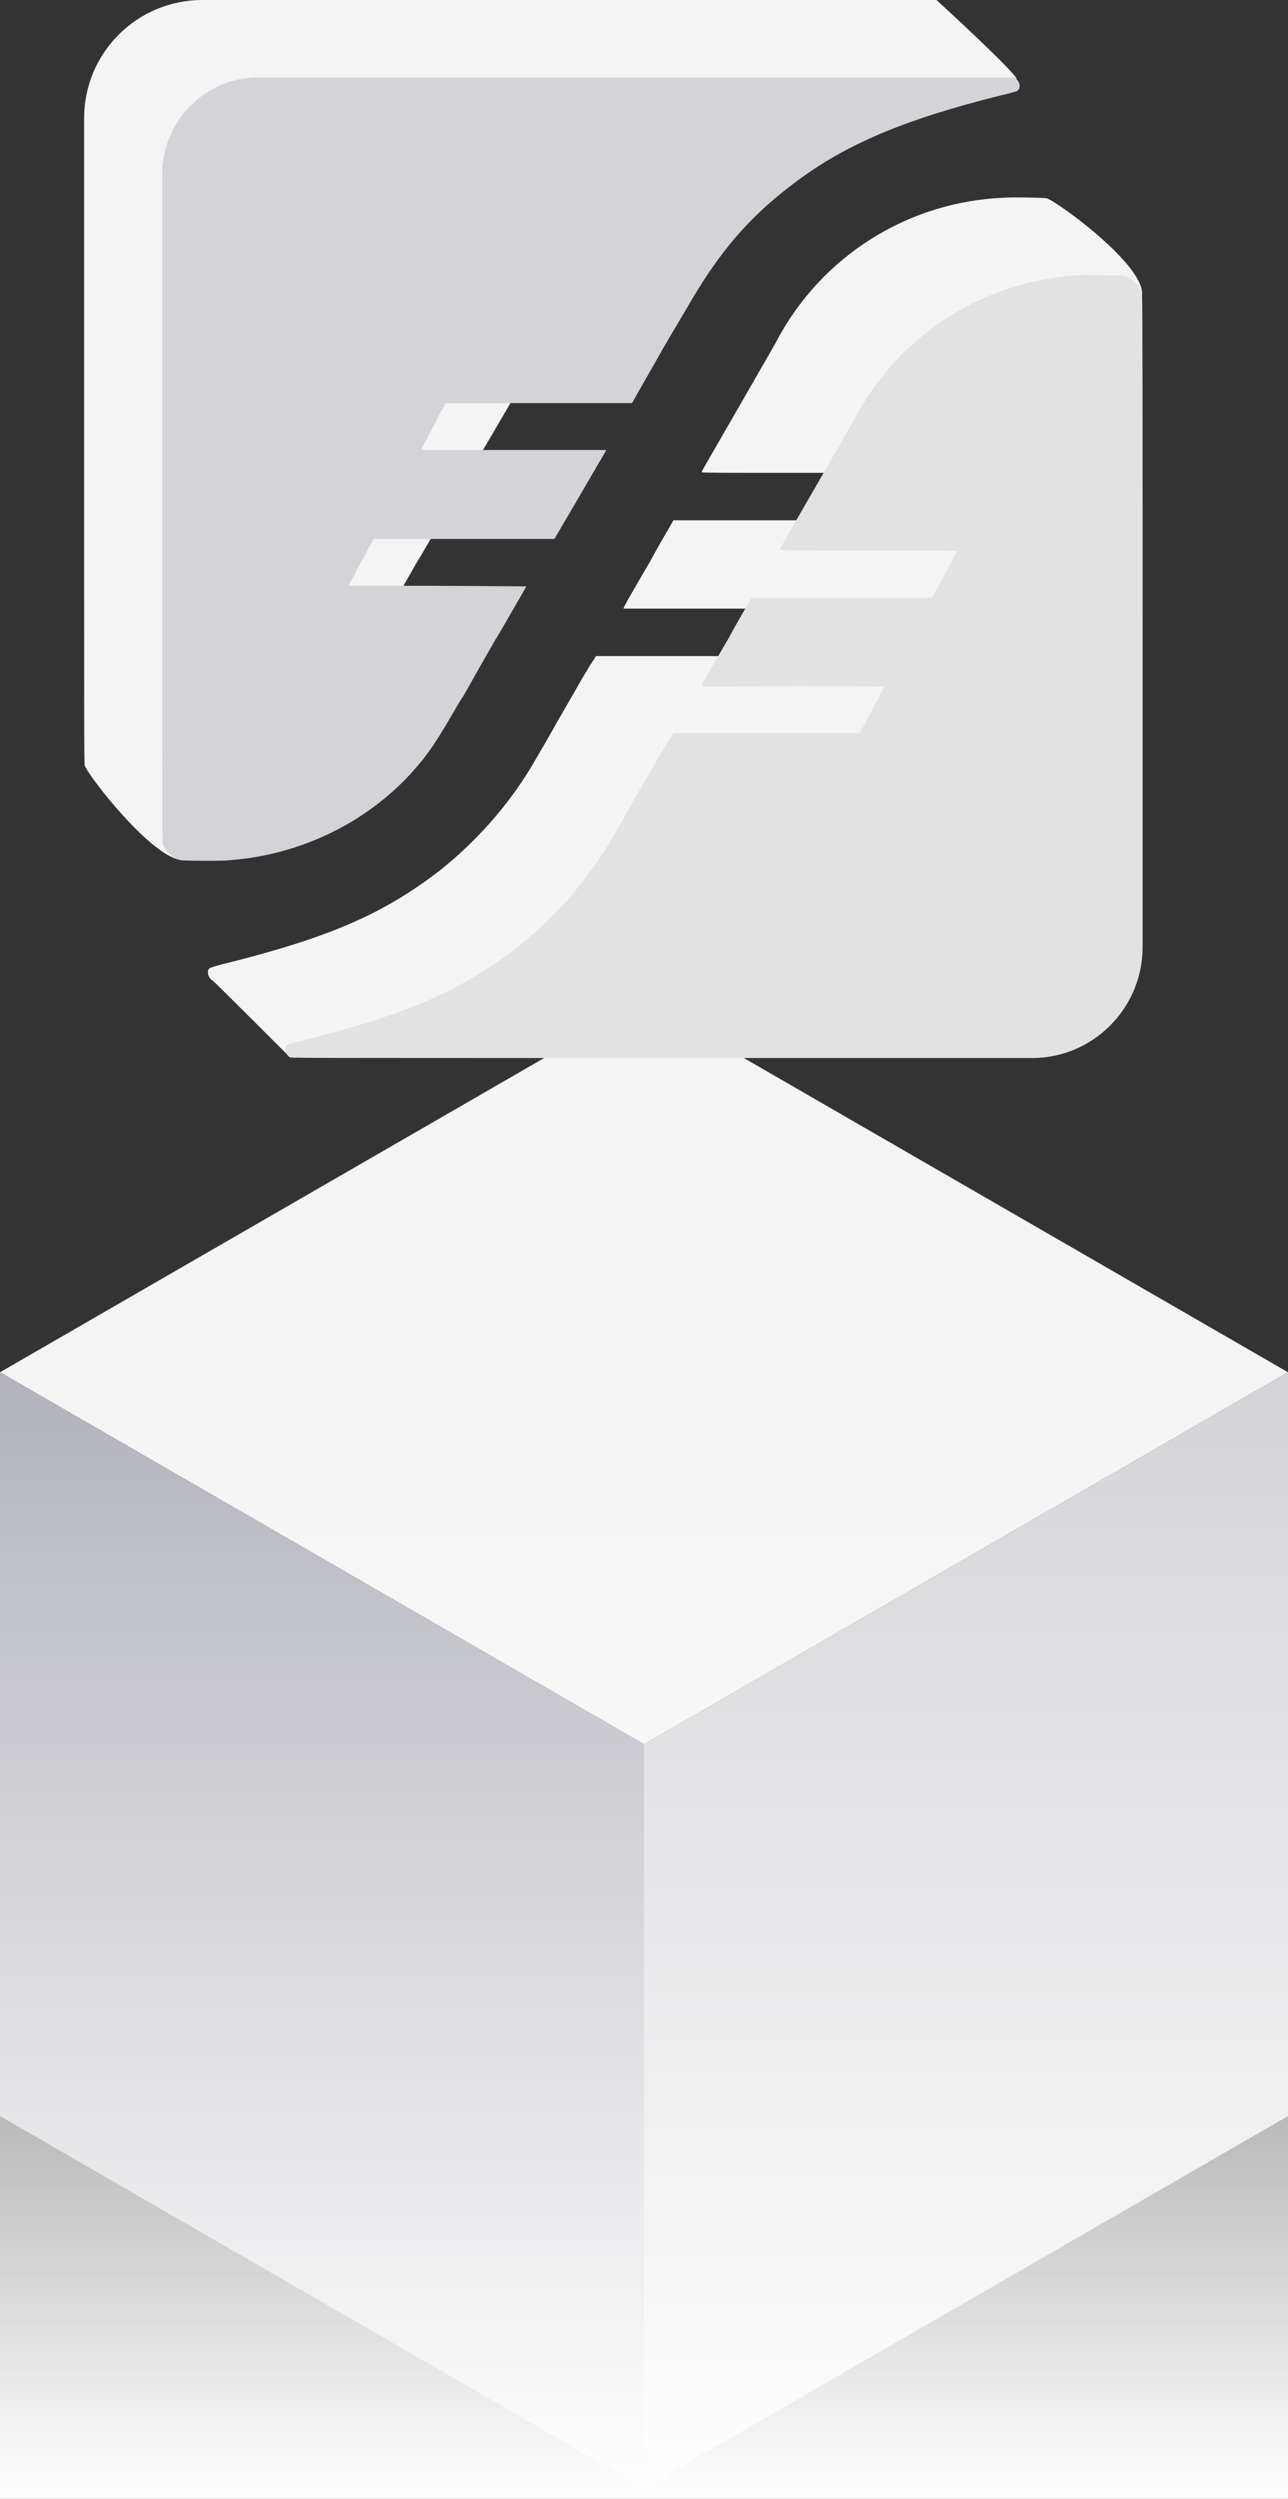
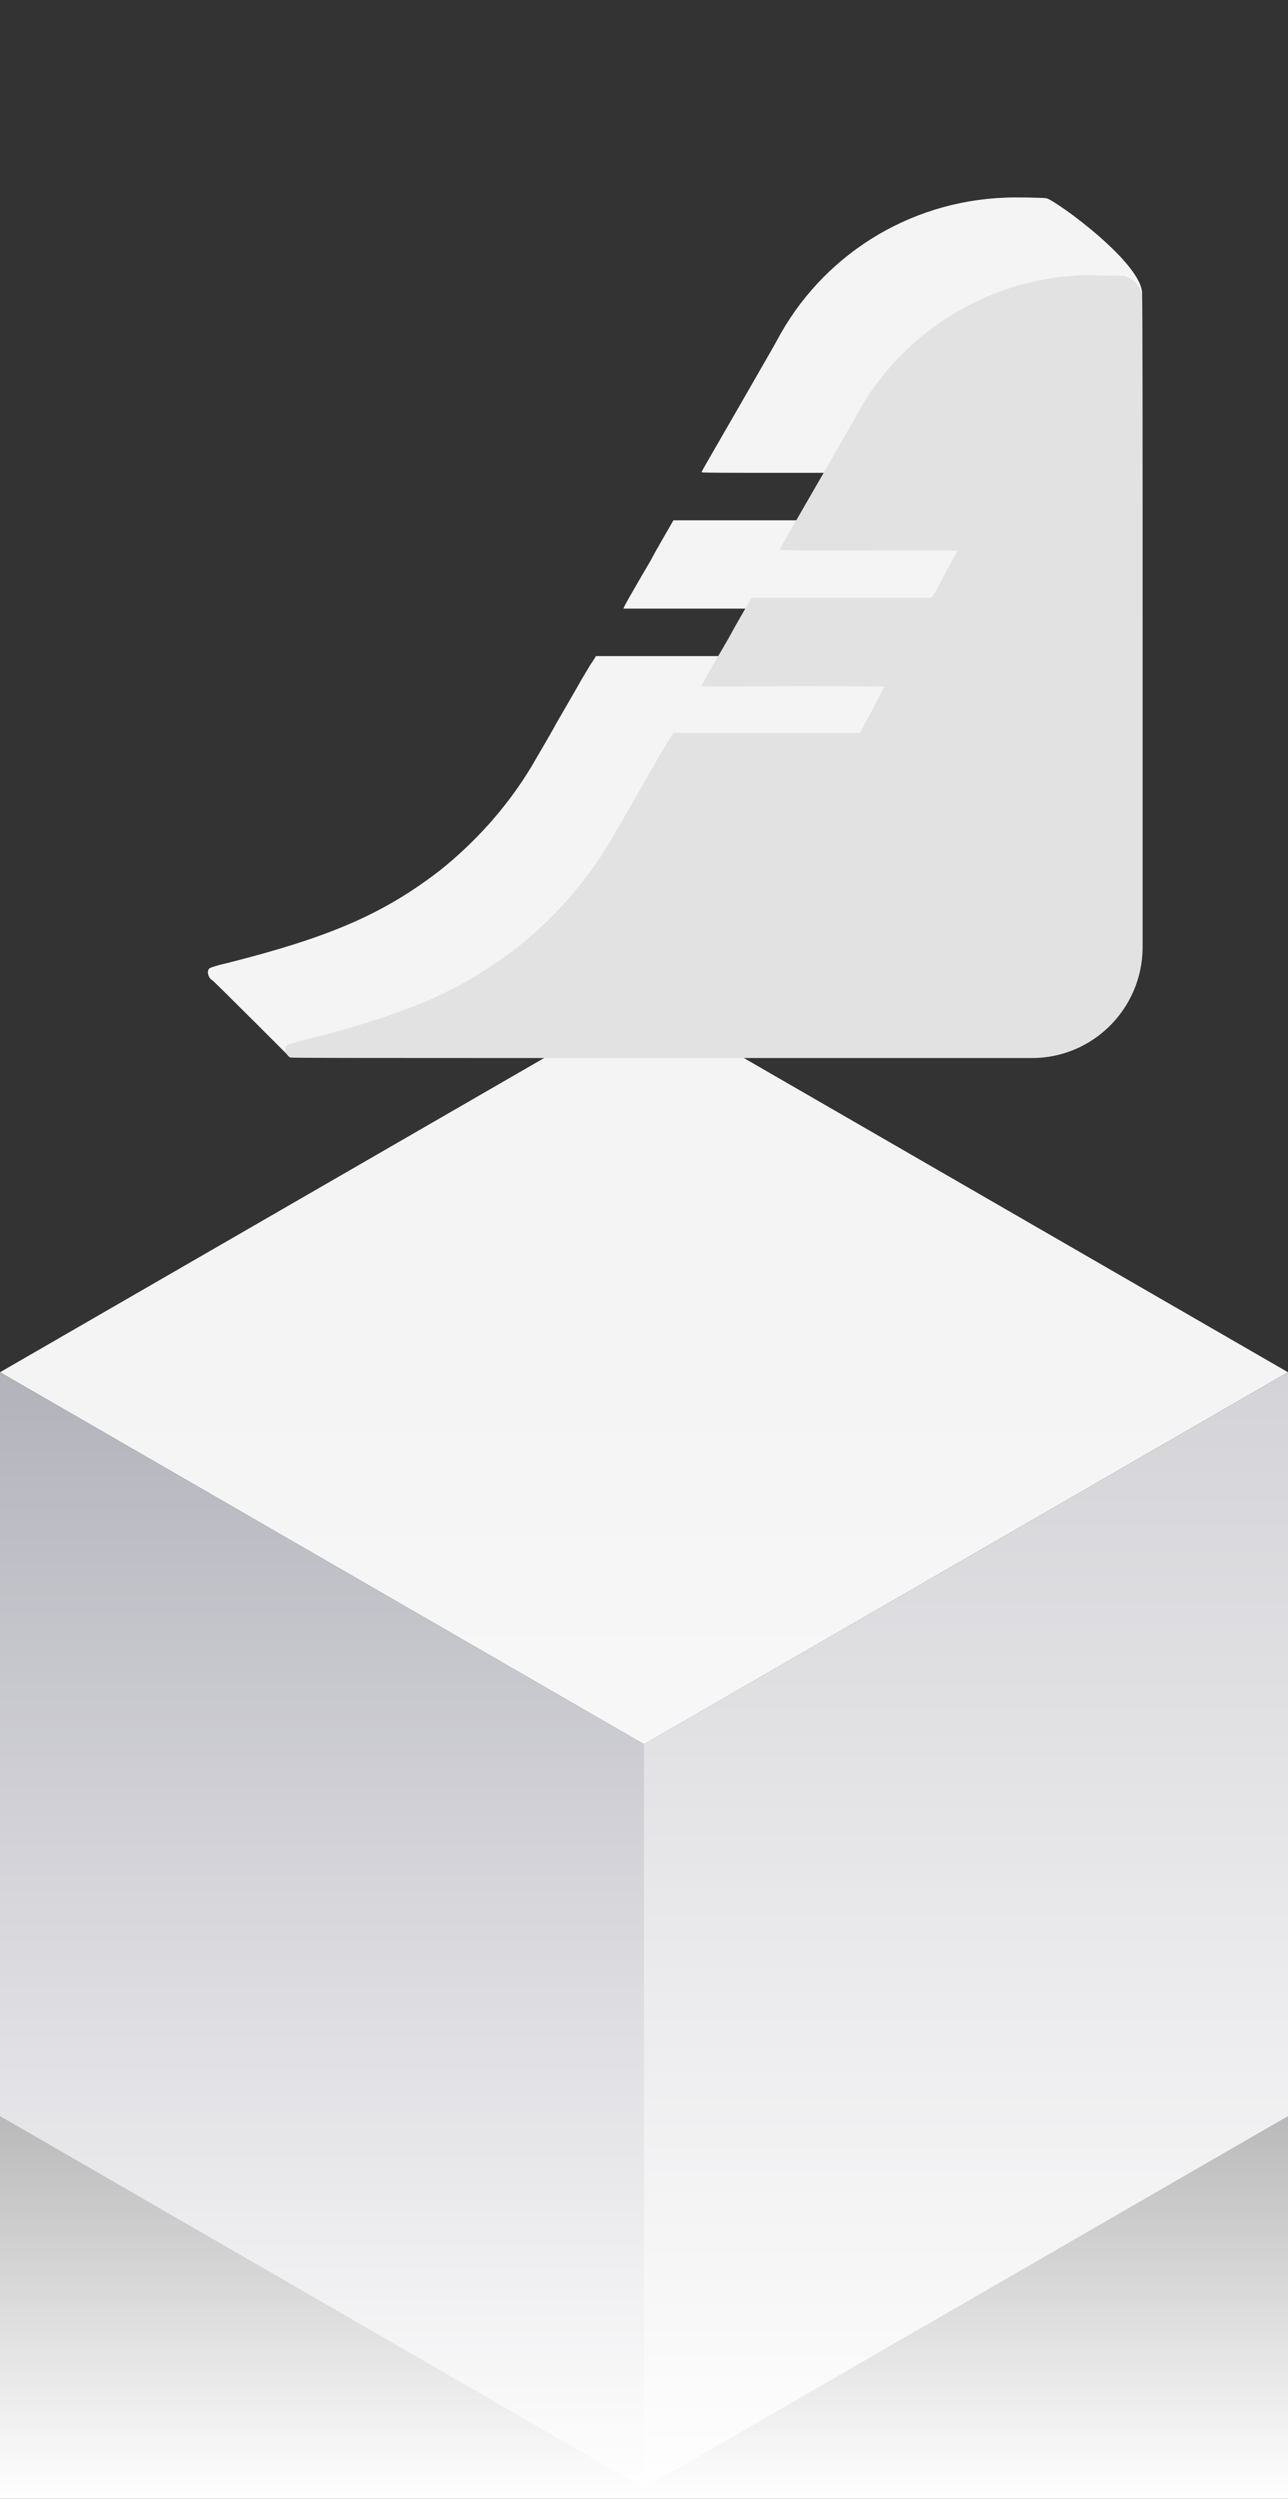
<svg xmlns="http://www.w3.org/2000/svg" version="1.1" id="Layer_1" x="0px" y="0px" viewBox="0 0 214.4 415.9" style="enable-background:new 0 0 214.4 415.9;" xml:space="preserve">
  <rect x="0" y="0" width="214.4" height="415.9" fill="#333333" stroke="none" />
  <style type="text/css">
	.st0{fill:#F4F4F5;}
	.st1{fill:#B3B3BC;}
	.st2{fill:#D4D4D8;}
	.st3{fill:url(#SVGID_1_);}
	.st4{fill:#D0D6E3;}
	.st5{fill:#FFFFFF;}
	.st6{fill-rule:evenodd;clip-rule:evenodd;fill:#F4F4F5;}
	.st7{fill-rule:evenodd;clip-rule:evenodd;fill:#D4D4D8;}
	.st8{fill-rule:evenodd;clip-rule:evenodd;fill:#E2E2E2;}
</style>
  <polygon class="st0" points="107.2,290.3 0,228.4 107.2,166.5 214.4,228.4 " />
  <polygon class="st1" points="107.2,290.3 107.2,414.1 0,352.2 0,228.4 " />
  <polygon class="st2" points="107.2,290.3 107.2,414.1 214.4,352.2 214.4,228.4 " />
  <linearGradient id="SVGID_1_" gradientUnits="userSpaceOnUse" x1="107.2" y1="4996.16" x2="107.2" y2="4810.46" gradientTransform="matrix(1 0 0 1 0 -4580.26)">
    <stop offset="0" style="stop-color:#FFFFFF" />
    <stop offset="1" style="stop-color:#FFFFFF;stop-opacity:0" />
  </linearGradient>
  <rect y="230.2" class="st3" width="214.4" height="185.7" />
-   <path class="st4" d="M82.4,152.6c-0.3-0.4-0.6-0.8-1-1.2l0.5,0.6C82.1,152.2,82.3,152.4,82.4,152.6z" />
  <path class="st4" d="M86.4,157L86.4,157l-0.3-0.1L86.4,157z" />
  <path class="st5" d="M82.4,152.6c-0.3-0.4-0.6-0.8-1-1.2l0.5,0.6C82.1,152.2,82.3,152.4,82.4,152.6z" />
  <path class="st4" d="M78.1,160.4l-0.3-0.1l-0.2-0.1l-0.2-0.1L78.1,160.4z" />
  <path class="st5" d="M82.4,152.6c-0.3-0.4-0.6-0.8-1-1.2l0.5,0.6C82.1,152.2,82.3,152.4,82.4,152.6z" />
  <g id="filecash_logo">
    <g id="shadow">
-       <path id="path0" class="st6" d="M14,63.4c0,56.6,0,63.5,0.1,64c0.5,1.6,11.4,15.8,16.5,15.8c0.9,0.1,7.2-9.3,7.8-9.4l1.2-0.1    c10.6-1,7.1-9.2,14.6-16.7c3.2-3.3,4.9-5.6,7.9-10.8c0.7-1.2,1.5-2.6,1.8-3s1.5-2.6,2.8-4.9l2.8-4.9c0.3-0.4,1.3-2.2,2.3-3.9    c1-1.7,2-3.5,2.3-4l0.5-0.9l-14.8-0.1H45l0.6-1.1c0.3-0.6,1.2-2.3,2.1-3.9l0.5-0.9c0.6-1.1,1.8-1.9,3.1-1.9h26    c1.2,0,2.4-0.7,3-1.7l0.1-0.1l2.7-4.6l3.2-5.5c0.9-1.5,1.6-2.7,1.6-2.8s-6.9,0-15.3,0H57.1l0.4-0.8c0.2-0.4,0.7-1.4,1.1-2.1    l1.6-3.1l0,0c0.6-1.1,1.8-1.8,3.1-1.8h13.4h13.5c1.2,0,2.4-0.7,3-1.7l0.6-1.1l2.4-4.2c1.5-2.7,2.3-4,4.9-8.4    c5.5-9.6,10.5-15.4,18.1-21.1c8.6-6.6,14.8,1.9,30.8-2.1c1.4-0.3,19.1-2.4,19.2-2.4c0.7-0.3-12.3-12.3-13-12.9L155.9,0H33.7    C22.8,0,14,8.8,14,19.7v43.9" />
      <path id="path1" class="st6" d="M167.3,32.9c-16.1,0.6-30.6,9.7-38.1,24c-0.2,0.4-2.7,4.7-5.5,9.6c-6.5,11.3-6.9,11.9-6.9,12.1    c-0.1,0.1,3.9,0.1,14.7,0.1c8.1,0,14.8,0,14.8,0.1c-0.2,0.5-0.4,0.9-0.7,1.4l-1.4,2.6c-1.9,3.7-2,3.8-2.4,3.8h-15h-14.7l-0.4,0.7    c-0.4,0.7-2.4,4.1-3.4,6c-3.5,6-4.6,7.9-4.5,8c0,0,6.9,0,15.2,0s15.2,0,15.2,0.1s-3.8,7.2-4,7.6l-0.1,0.2h-15.4    c-8.5,0-15.5,0-15.5,0s-0.4,0.7-0.9,1.4l-1.5,2.5c-1,1.8-3.8,6.6-4.2,7.3c-0.4,0.8-3.2,5.6-4.2,7.3c-4,6.6-9.2,12.4-15.2,17.2    c-9.5,7.3-18.4,11.1-35.4,15.4c-1.4,0.3-2.6,0.7-2.8,0.8c-0.7,0.3-0.4,1.7,0.4,2.1c0.2,0.1,12.9,12.8,12.9,12.8    s30.5-12.7,58.2-12.7h49c12.1,0,21.9-9.8,21.9-21.9V100c0-42,12.8-50.5,12.7-50.9c0.5-5-14.3-15.7-15.9-16.1    C173.7,32.9,168.6,32.8,167.3,32.9" />
    </g>
-     <path id="path0-2" class="st7" d="M27,76.4c0,56.6,0,63.5,0.1,64c0.5,1.6,1.9,2.7,3.5,2.8c0.9,0.1,6.7,0.1,7.3,0l1.2-0.1   c10.6-1,20.6-5.6,28.1-13.1c3.2-3.3,4.9-5.6,7.9-10.8c0.7-1.2,1.5-2.6,1.8-3s1.5-2.6,2.8-4.9l2.8-4.9c0.3-0.4,1.3-2.2,2.3-3.9   c1-1.7,2-3.5,2.3-4l0.5-0.9l-14.8-0.1H58l0.6-1.1c0.3-0.6,1.2-2.3,2.1-3.9l1.5-2.8h30.1l1.1-1.9l2.7-4.6l3.2-5.5   c0.9-1.5,1.6-2.7,1.6-2.8c0,0-6.9,0-15.3,0H70.1l0.4-0.8c0.2-0.4,0.7-1.4,1.1-2.1l1.6-3.1l1-1.8h15.5h15.5l1.7-3l2.4-4.2   c1.5-2.7,2.3-4,4.9-8.4c5.5-9.6,10.5-15.4,18.1-21.1c8.5-6.4,18.2-10.5,34.2-14.5c1.4-0.3,2.6-0.7,2.7-0.7c0.7-0.3,0.7-1.4,0-2   l-0.3-0.3H43.2C34.2,12.8,27,20.1,27,29V76.4" />
    <path id="path1-2" class="st8" d="M180.3,45.8c-16.1,0.6-30.6,9.7-38.1,24c-0.2,0.4-2.7,4.7-5.5,9.6c-6.5,11.3-6.9,11.9-6.9,12.1   c-0.1,0.1,3.9,0.1,14.7,0.1c8.1,0,14.8,0,14.8,0.1c-0.2,0.5-0.4,0.9-0.7,1.4l-1.4,2.6c-1.9,3.7-2,3.8-2.4,3.8h-15h-14.7l-0.4,0.7   c-0.4,0.7-2.4,4.1-3.4,6c-3.5,6-4.6,7.9-4.5,8s6.9,0,15.2,0s15.2,0,15.2,0.1s-3.8,7.2-4,7.6L143,122h-15.4c-8.5,0-15.5,0-15.5,0   s-0.4,0.7-0.9,1.4l-1.5,2.5c-1,1.8-3.8,6.6-4.2,7.3c-0.4,0.8-3.2,5.6-4.2,7.3c-4,6.6-9.2,12.4-15.2,17.2   c-9.5,7.3-18.4,11.1-35.4,15.4c-1.4,0.3-2.6,0.7-2.8,0.8c-0.7,0.3-0.4,1.7,0.4,2.1c0.3,0.1,8.1,0.1,71.1,0.1h52.4   c10.1,0,18.3-8.2,18.4-18.3v-44.9c0-42,0-63.4-0.1-63.8c-0.3-1.6-1.5-2.8-3.1-3.2C186.6,45.9,181.5,45.8,180.3,45.8" />
  </g>
</svg>